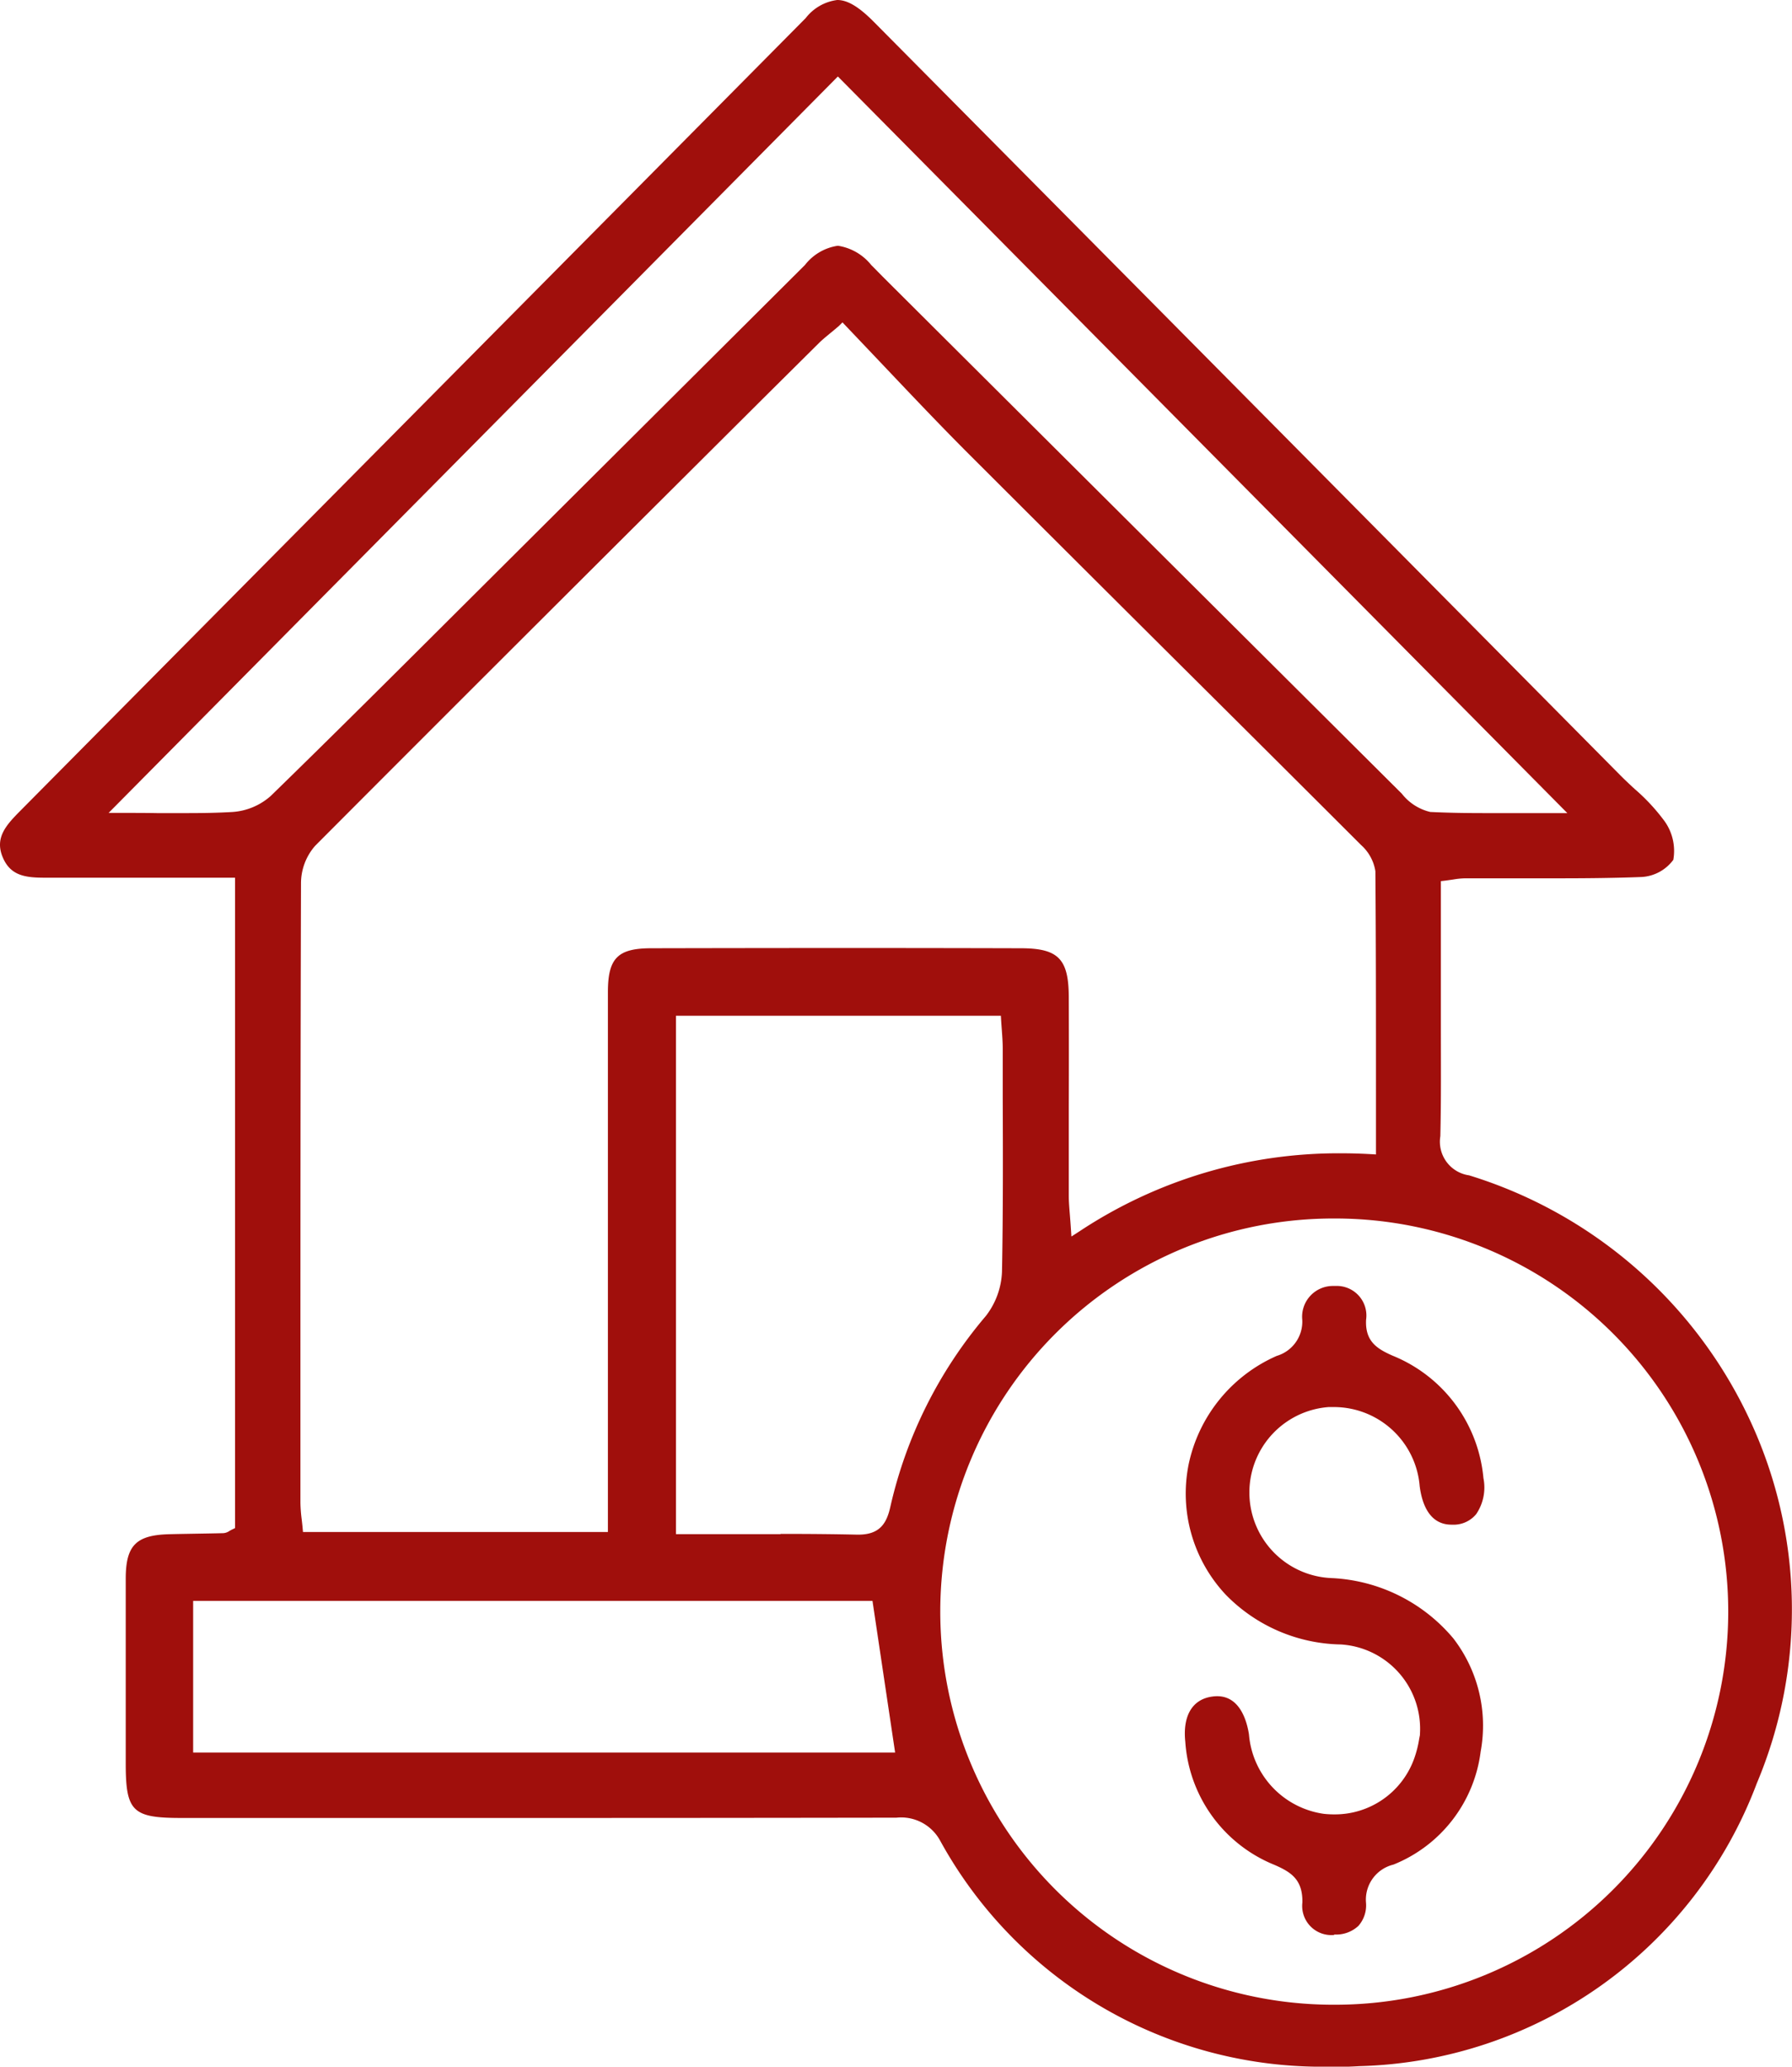
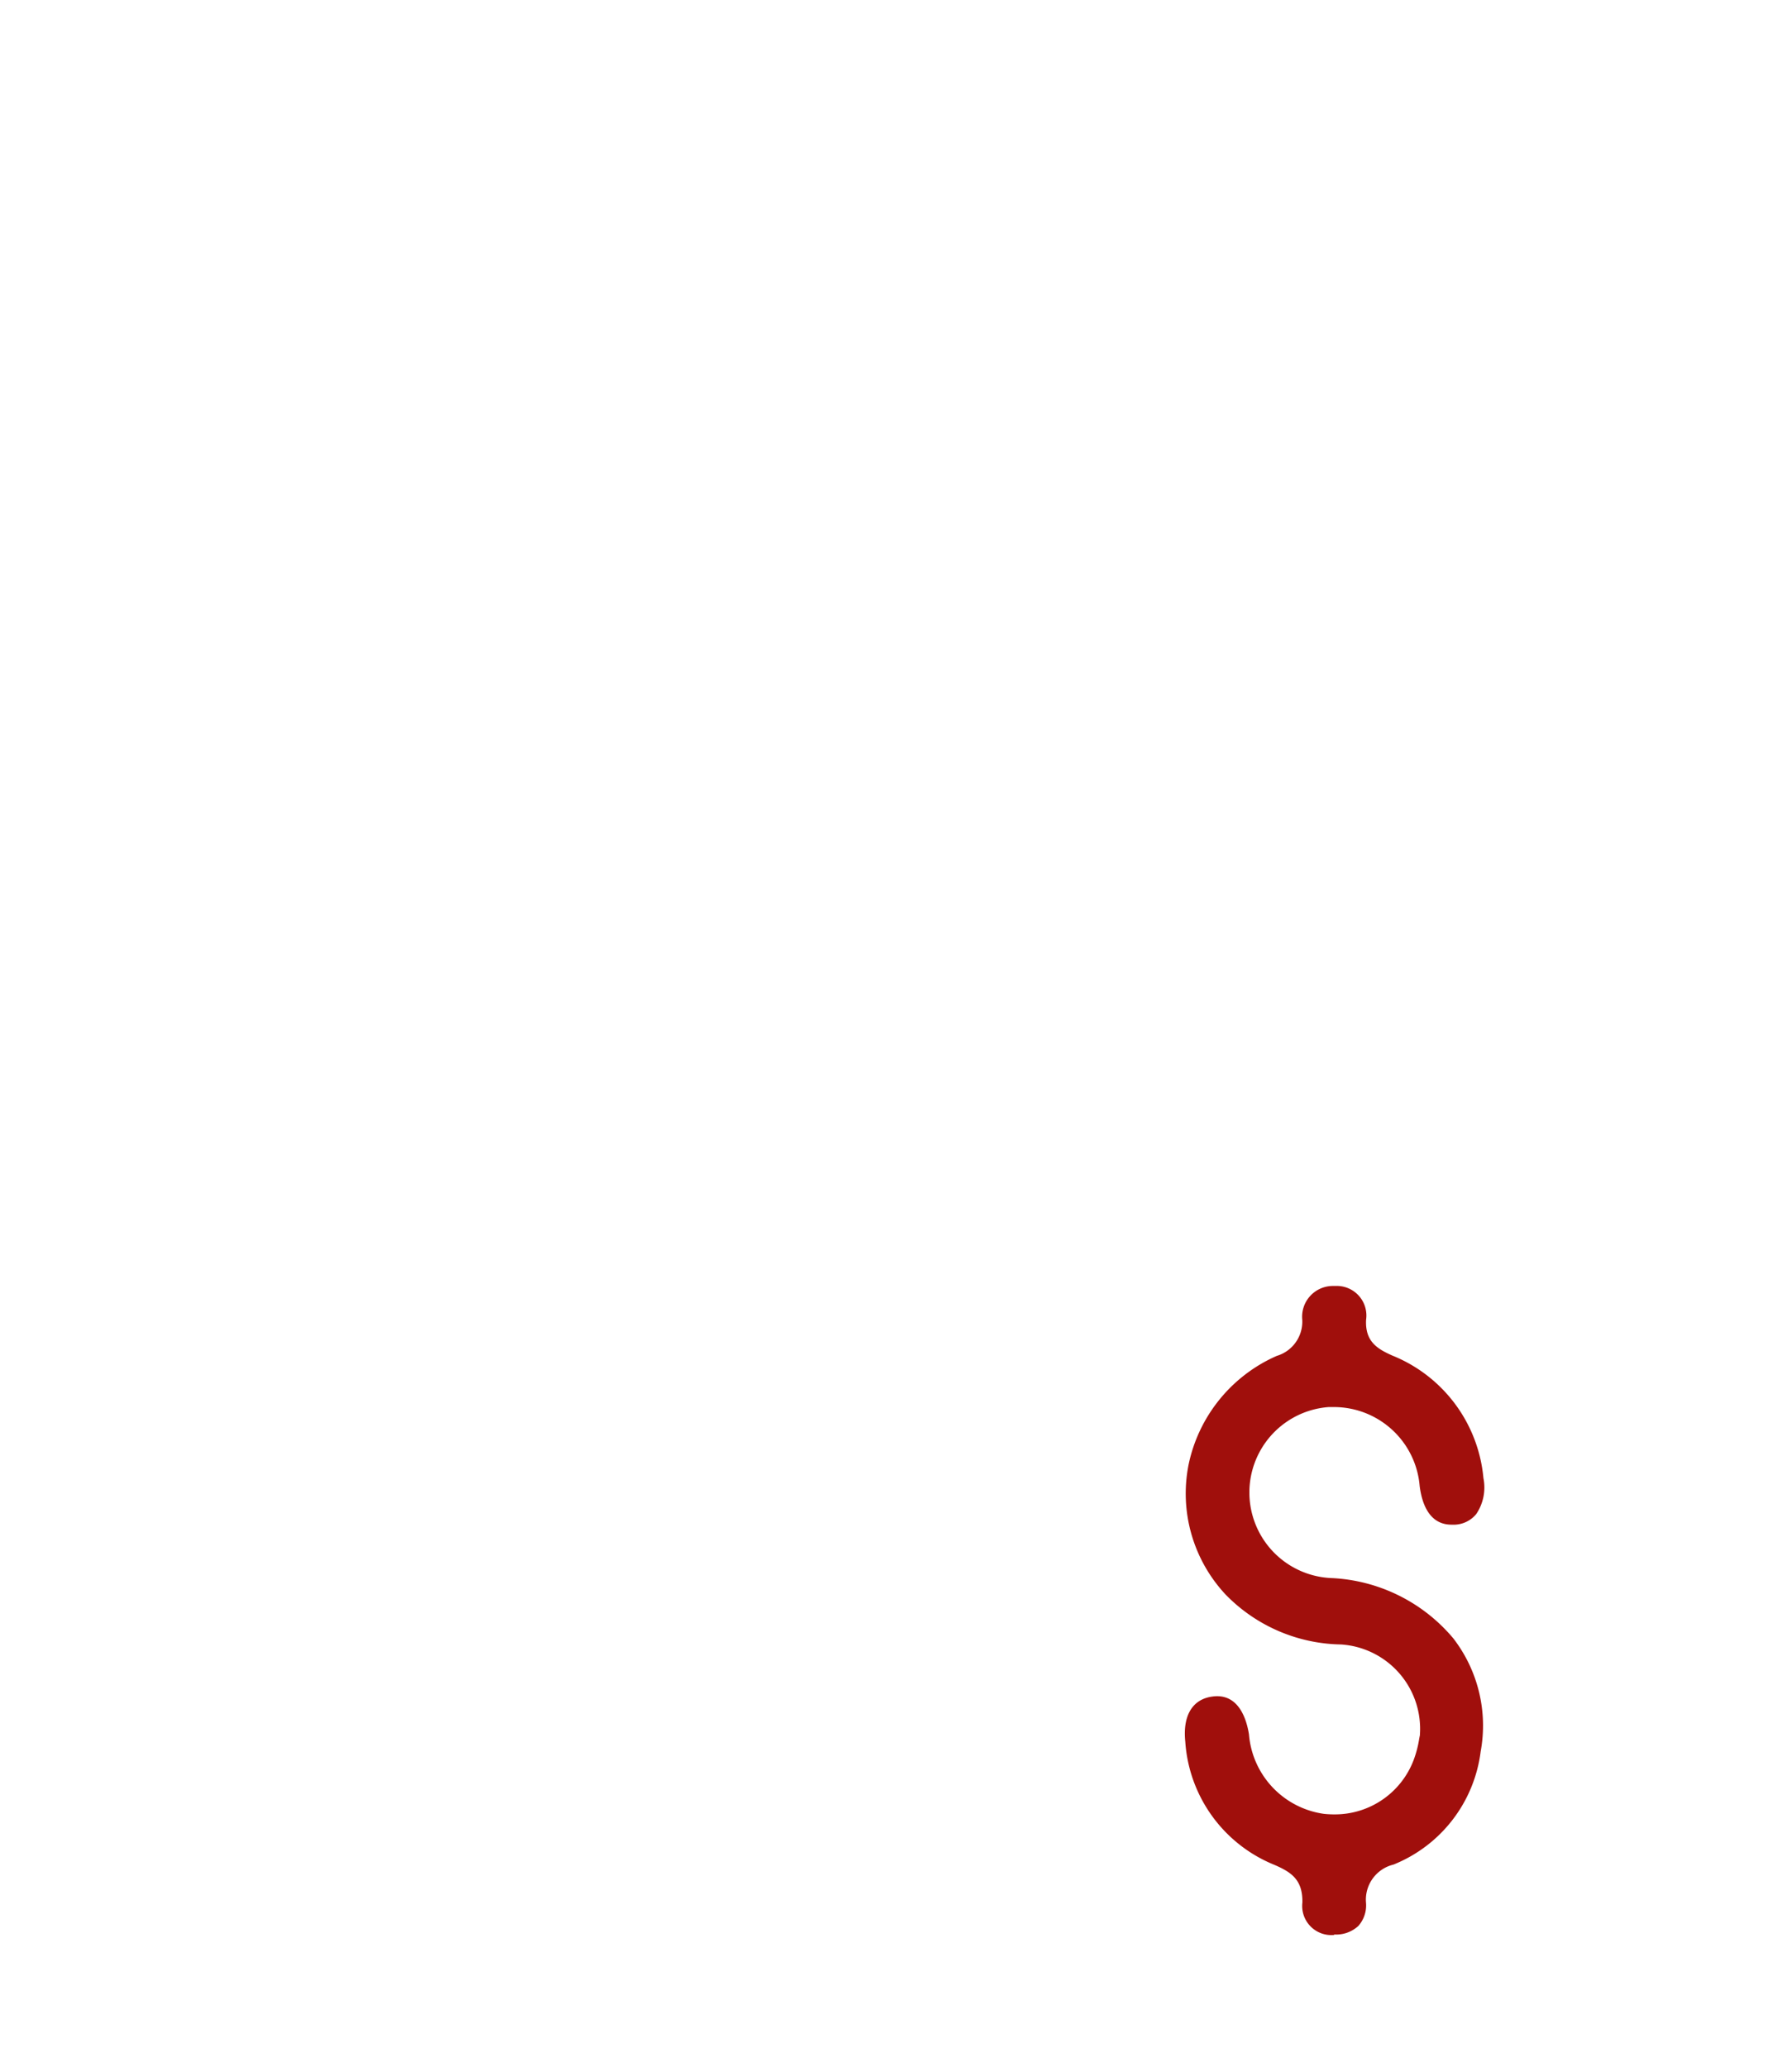
<svg xmlns="http://www.w3.org/2000/svg" width="43.543" height="50.206" viewBox="0 0 43.543 50.206">
  <g id="Group_23" data-name="Group 23" transform="translate(-3475 -1424.12)">
-     <path id="Path_95" data-name="Path 95" d="M32.275,50.648a10.579,10.579,0,0,1-9.431-5.491,1.079,1.079,0,0,0-1.062-.558q-5.082.008-10.152.007H4.4c-1.181,0-1.344-.16-1.345-1.317V42.251c0-1.151,0-2.3,0-3.454,0-.81.249-1.063,1.054-1.084.219-.006.439-.009.658-.013s.441-.007.661-.013a.3.3,0,0,0,.147-.053c.017-.01.037-.022.062-.034l.074-.036v-15.8l-2.634,0c-.636,0-1.266,0-1.9,0H1.106c-.464,0-.835-.035-1.03-.474-.224-.5.085-.816.442-1.176L19.578.881a1.15,1.15,0,0,1,.766-.439c.251,0,.525.164.891.533q6.988,7.047,13.974,14.1l4.161,4.2c.112.113.23.223.348.332a4.775,4.775,0,0,1,.732.789,1.243,1.243,0,0,1,.209.934,1.029,1.029,0,0,1-.767.417c-.764.029-1.519.032-2.091.032l-.954,0-.956,0H35.6a1.918,1.918,0,0,0-.288.029l-.185.026-.116.014v2.5q0,.529,0,1.058c0,.865.008,1.76-.013,2.638a.826.826,0,0,0,.7.951,11.134,11.134,0,0,1,6.818,5.937,10.881,10.881,0,0,1,.172,8.832,10.612,10.612,0,0,1-9.65,6.871c-.257.015-.515.022-.766.022m.158-20.614a9.548,9.548,0,0,0-.065,19.1h.051a9.548,9.548,0,0,0,.055-19.1ZM4.693,43.016H21.75L21.2,39.332H4.693Zm14.273-5.311c.727,0,1.316.006,1.854.018h.037c.523,0,.69-.275.78-.689a10.858,10.858,0,0,1,2.317-4.622,1.869,1.869,0,0,0,.393-1.077c.027-1.416.023-2.856.018-4.249l0-1.171c0-.146-.011-.293-.022-.447-.005-.073-.011-.148-.016-.226l-.007-.124H16.425V37.711h.132q.616,0,1.221,0t1.188,0m1.418-29.35c-.089.076-.161.136-.223.186-.111.092-.187.155-.257.224L18.565,10.1c-3.58,3.565-7.281,7.25-10.908,10.89a1.382,1.382,0,0,0-.343.9C7.3,26.534,7.3,31.253,7.3,35.816v1.137a3.6,3.6,0,0,0,.031.4c.007.061.014.123.02.186l.011.12h7.409v-4.3q0-4.405,0-8.811c0-.828.236-1.068,1.049-1.07q2.274-.005,4.548-.006,2.217,0,4.434.006c.913,0,1.164.257,1.168,1.183q.005,1.342,0,2.685,0,1.068,0,2.137c0,.153.013.3.027.48.007.09.015.187.022.294l.015.224.189-.122a11.4,11.4,0,0,1,6.359-1.9c.234,0,.473.007.712.02l.14.008V26.939c0-1.835,0-3.568-.014-5.332a1.074,1.074,0,0,0-.345-.634q-2.194-2.192-4.395-4.378-2.577-2.564-5.149-5.133c-.691-.691-1.377-1.416-2.042-2.117q-.464-.489-.932-.981l-.086-.09ZM2.639,20.19h.317c.3,0,.584,0,.856.005.252,0,.493,0,.727,0,.443,0,.784-.008,1.106-.027a1.558,1.558,0,0,0,.936-.392c1.532-1.492,3.071-3.027,4.56-4.511L19.559,6.88a1.239,1.239,0,0,1,.8-.468,1.285,1.285,0,0,1,.813.471c.055.053.108.108.162.163l.116.118L23.393,9.1q5.321,5.3,10.646,10.6l.024.024a1.239,1.239,0,0,0,.689.443c.385.019.8.028,1.336.028.252,0,.511,0,.779,0,.286,0,.584,0,.9,0h.317L20.359,2.3Z" transform="translate(3475 1423.678)" fill="#a00f0c" />
    <path id="Path_96" data-name="Path 96" d="M112.57,134.407a.708.708,0,0,1-.772-.788c.011-.566-.286-.742-.675-.913a3.476,3.476,0,0,1-2.17-2.991c-.067-.636.174-1.038.662-1.1a.829.829,0,0,1,.113-.008c.543,0,.717.58.772.926a2.123,2.123,0,0,0,1.822,1.932,2.336,2.336,0,0,0,.249.013,2.046,2.046,0,0,0,1.956-1.392,2.6,2.6,0,0,0,.109-.443c.006-.032.018-.091.018-.091v-.015a2.054,2.054,0,0,0-1.92-2.187,4,4,0,0,1-2.8-1.211,3.592,3.592,0,0,1-.9-3.163,3.711,3.711,0,0,1,2.141-2.636.868.868,0,0,0,.62-.878.748.748,0,0,1,.738-.821l.07,0a.719.719,0,0,1,.743.822c-.027.53.275.708.643.871a3.556,3.556,0,0,1,2.208,2.974,1.153,1.153,0,0,1-.175.875.71.71,0,0,1-.51.257c-.031,0-.061,0-.09,0-.54,0-.719-.509-.774-.937a2.091,2.091,0,0,0-2.067-1.92c-.048,0-.1,0-.145,0a2.081,2.081,0,0,0,.085,4.155,4.109,4.109,0,0,1,2.945,1.465,3.472,3.472,0,0,1,.664,2.748,3.419,3.419,0,0,1-2.12,2.747.876.876,0,0,0-.666.925.754.754,0,0,1-.185.564.792.792,0,0,1-.586.209Z" transform="translate(3394.848 1336.719)" fill="#a00f0c" />
  </g>
</svg>